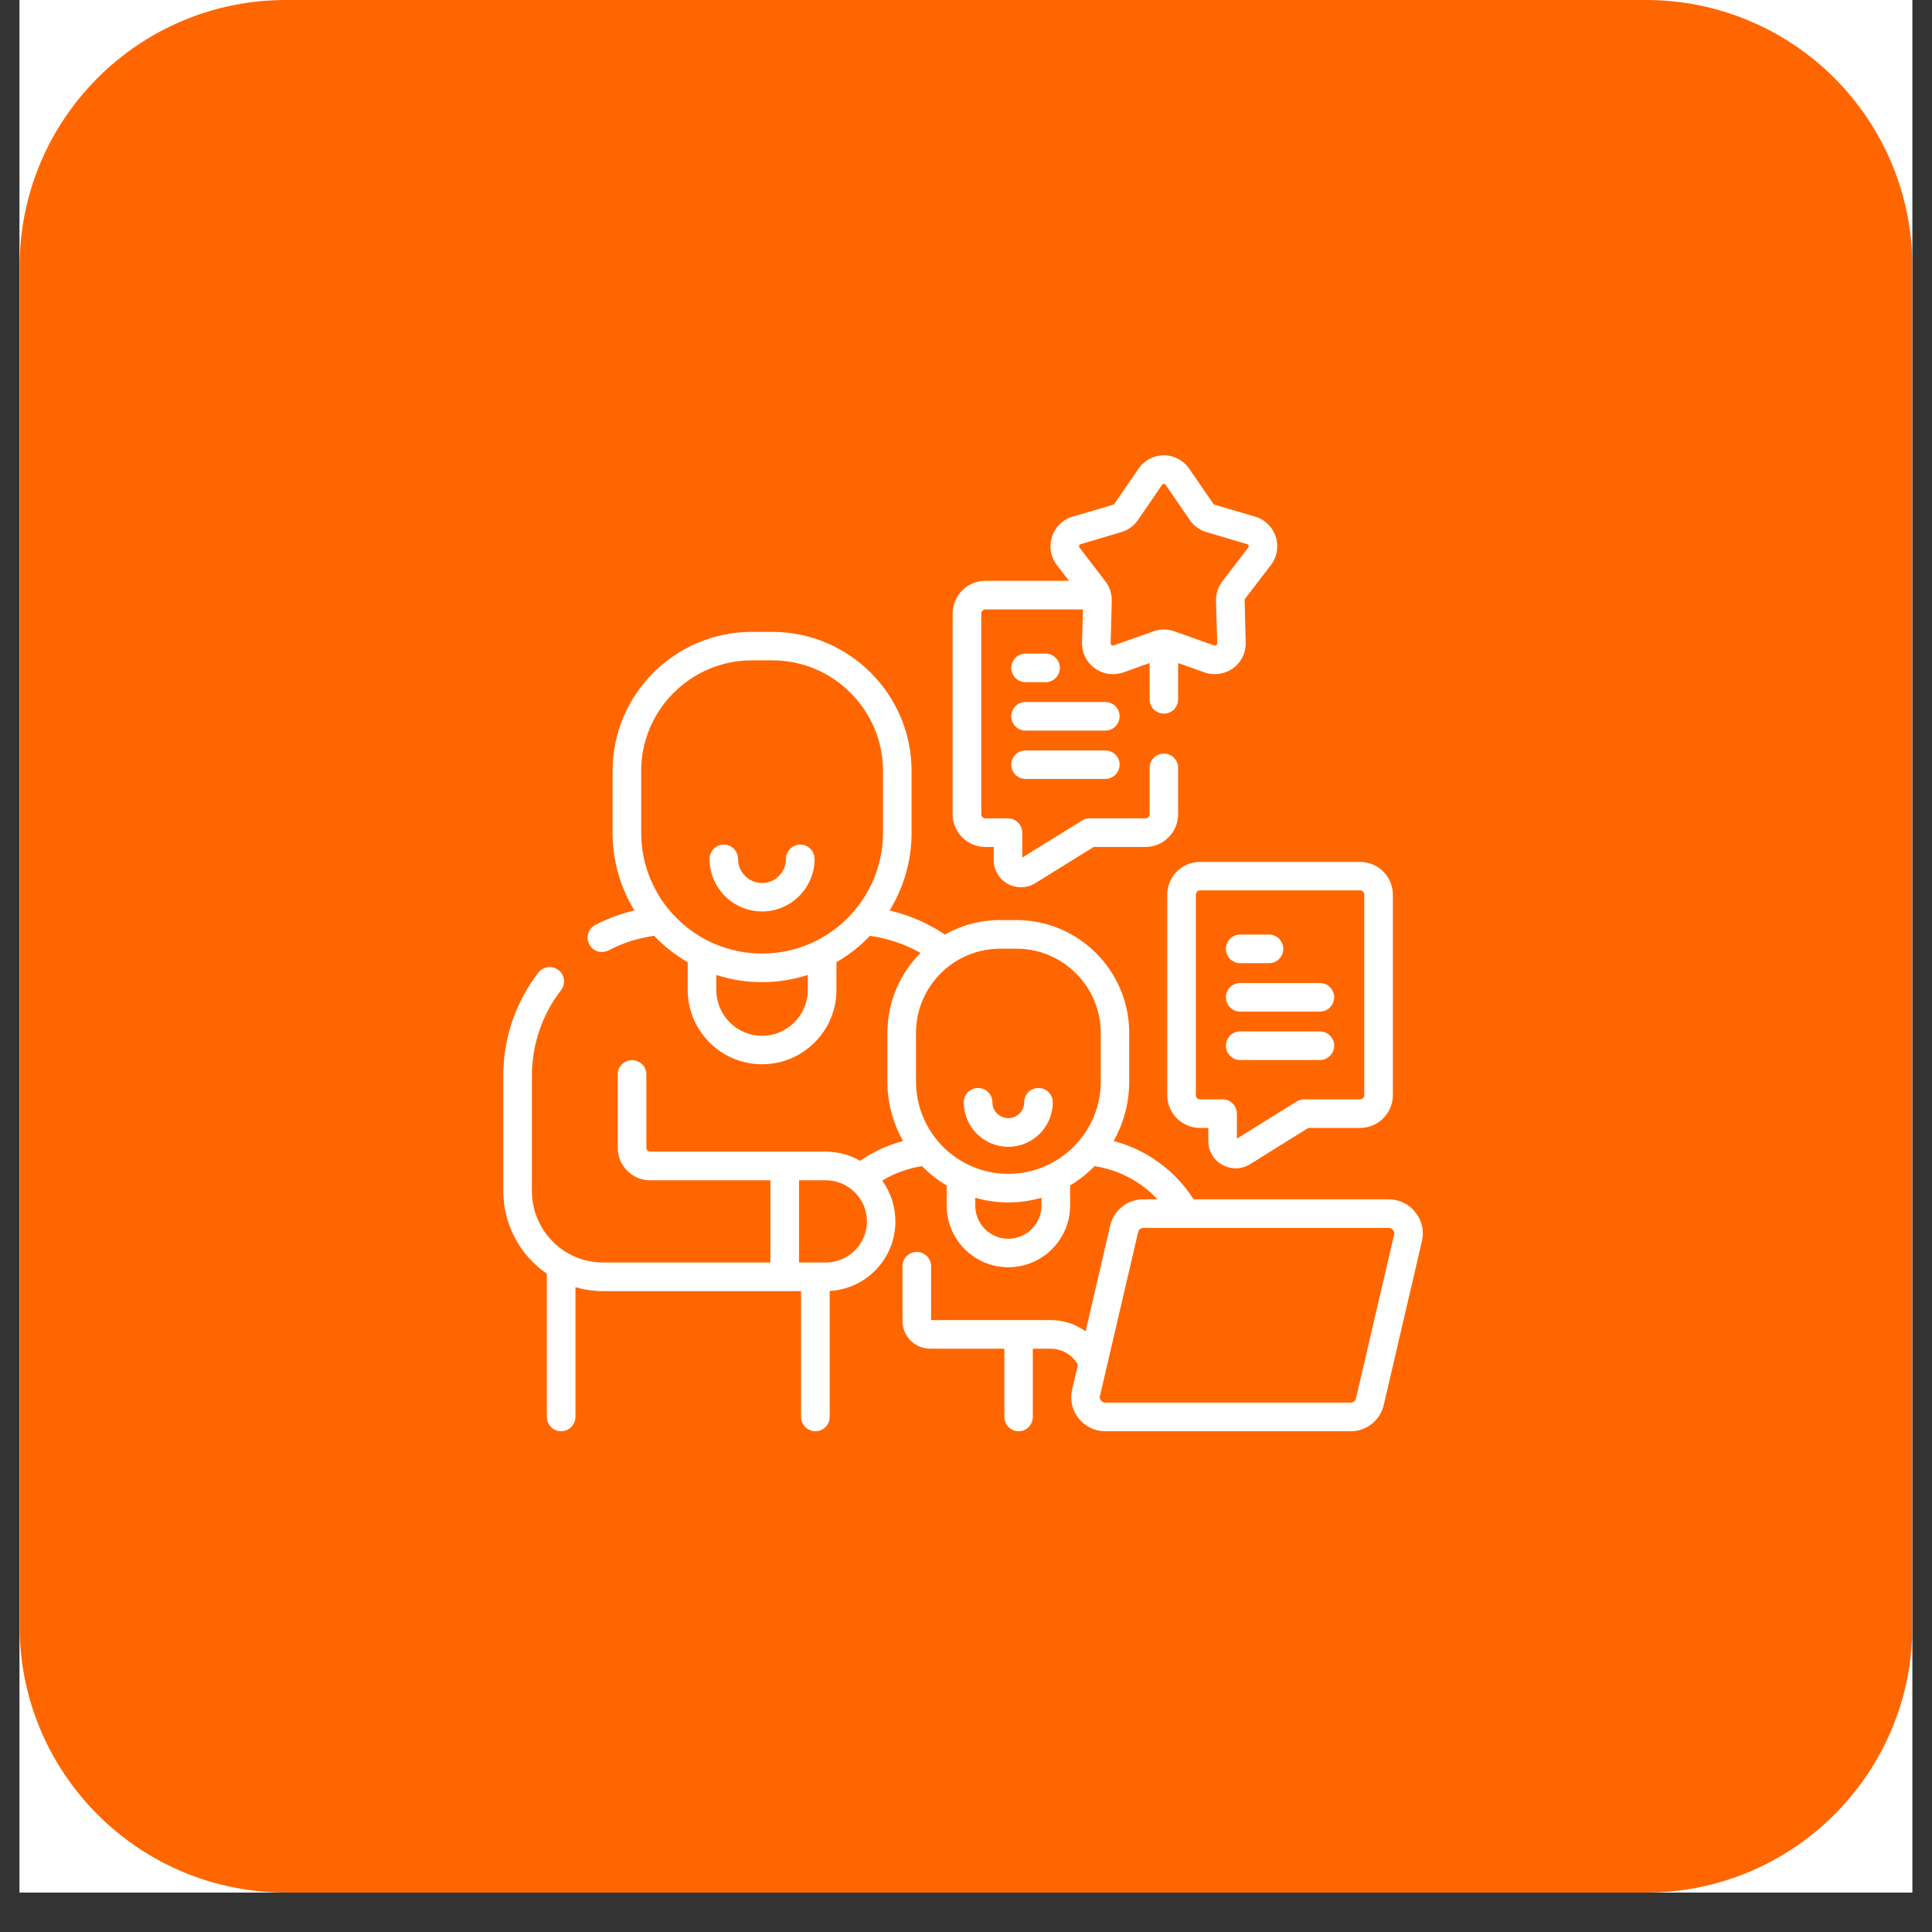
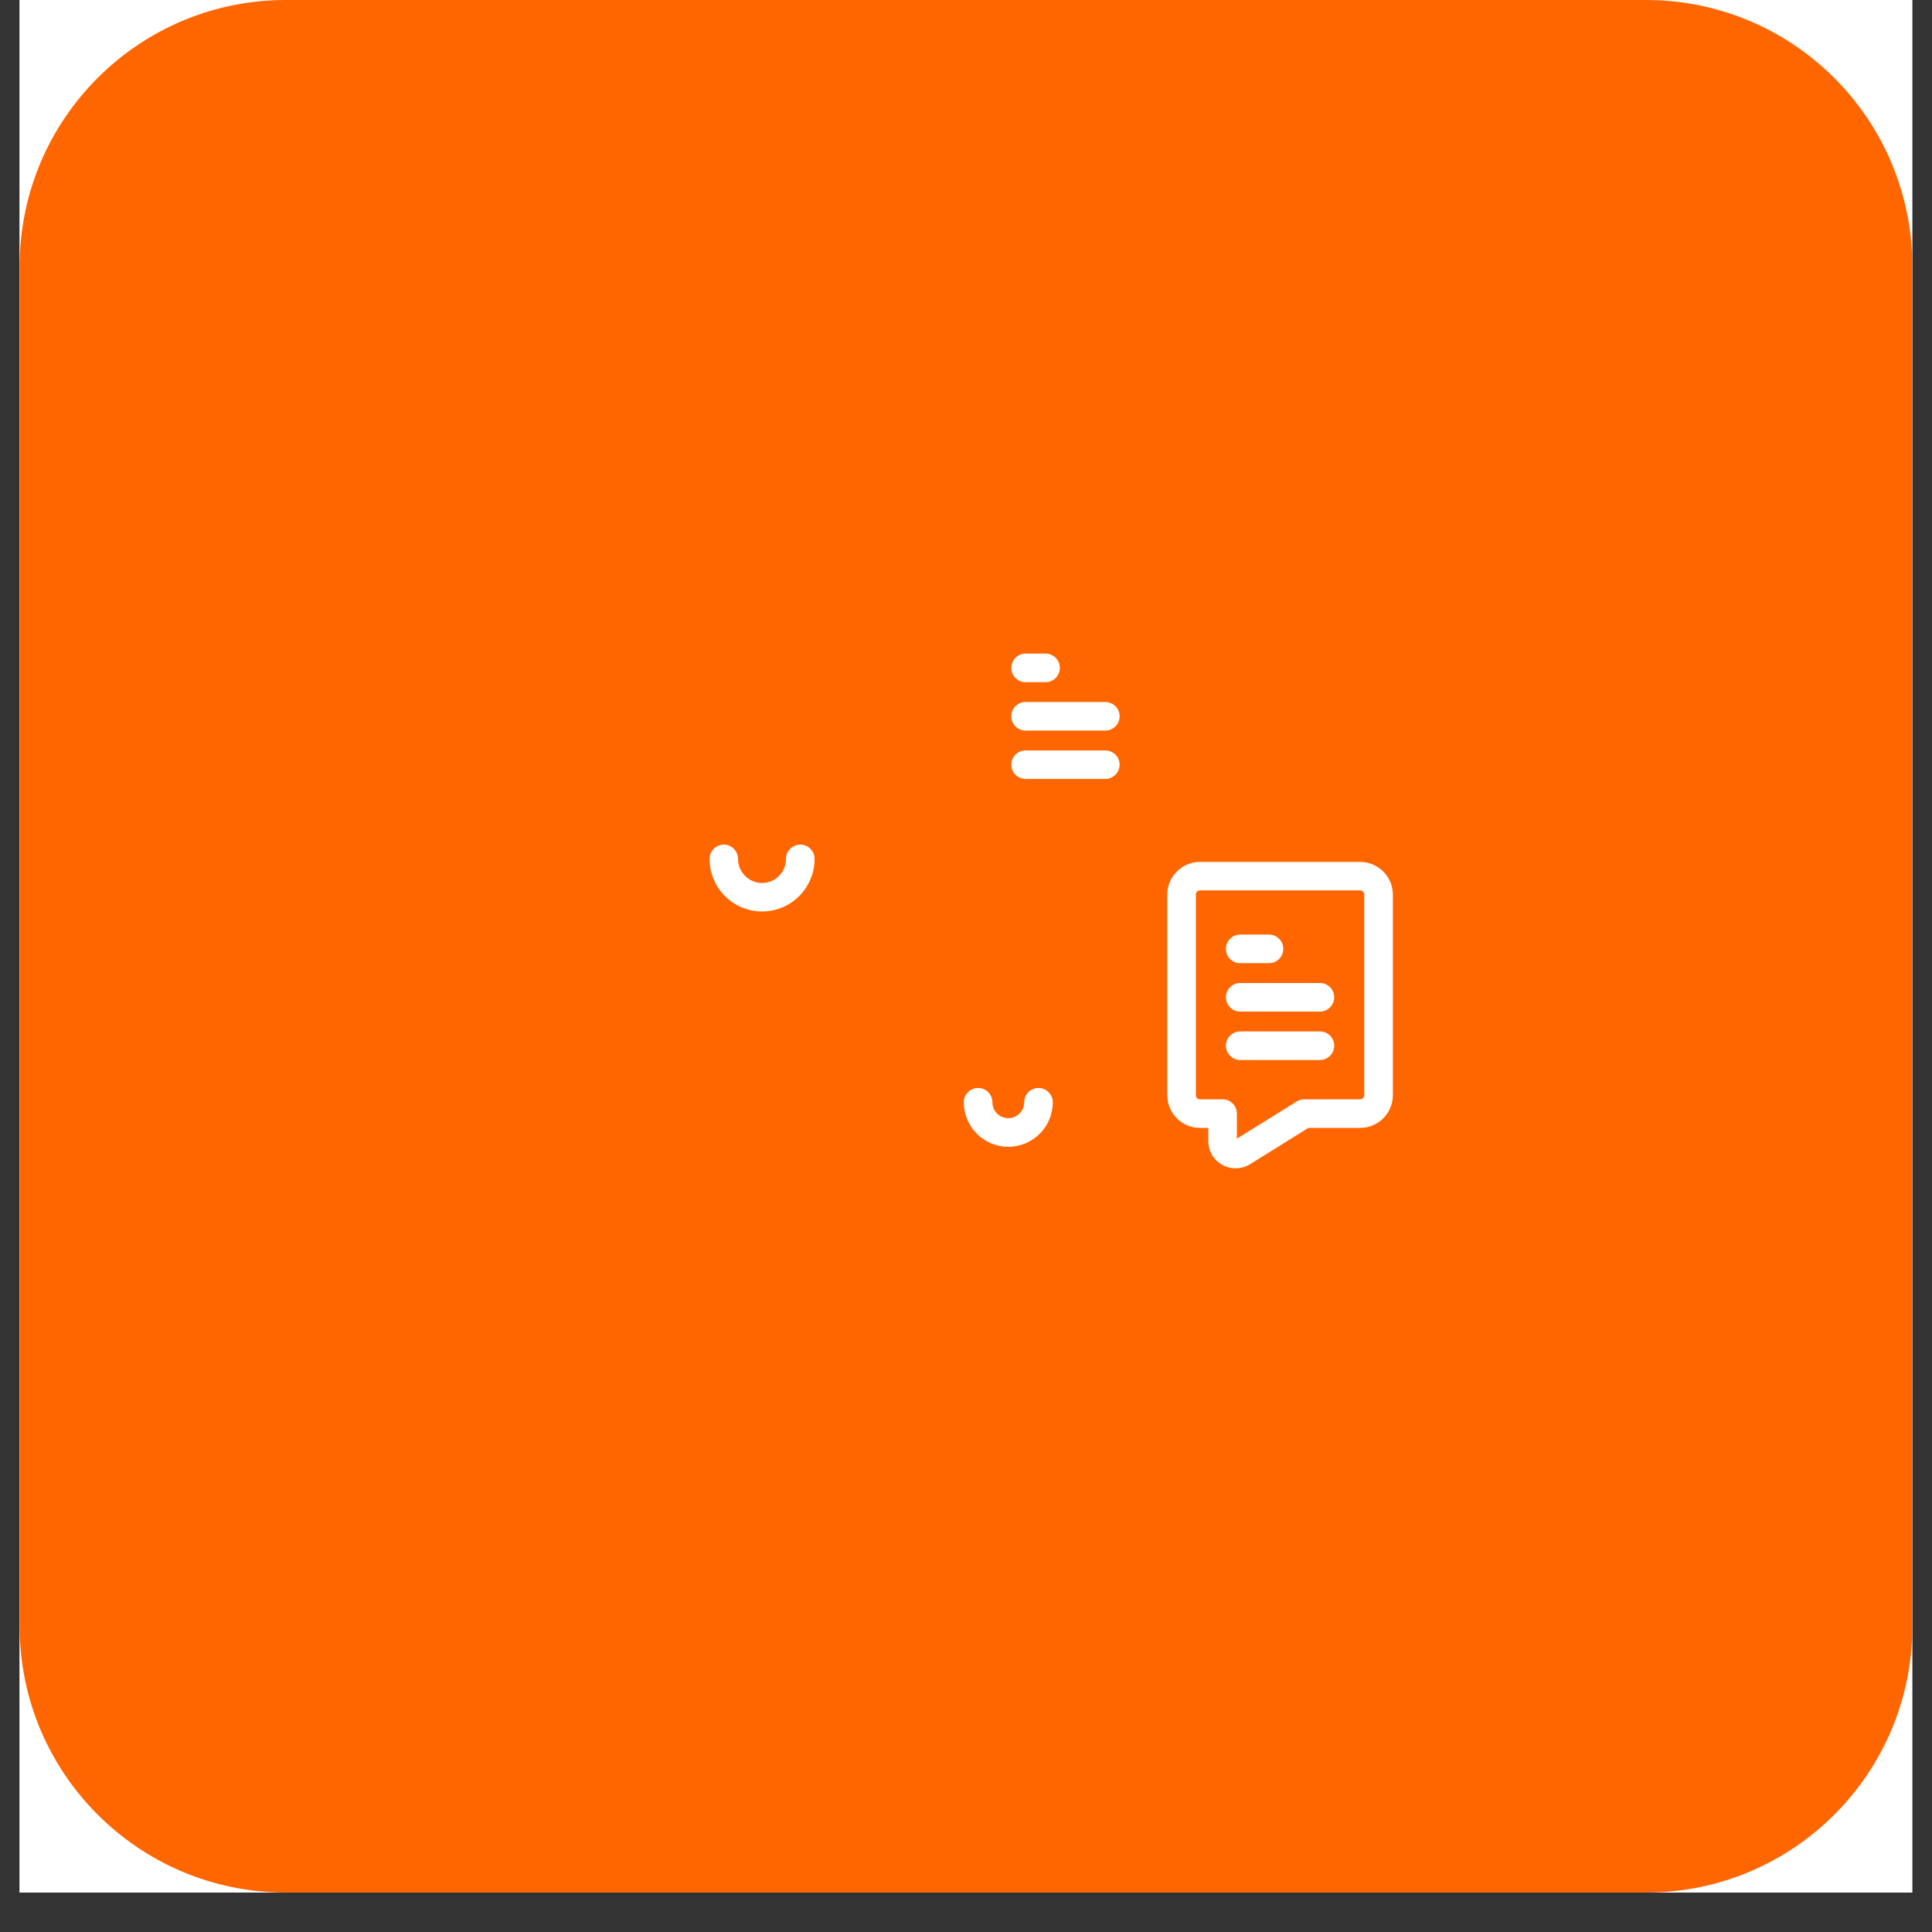
<svg xmlns="http://www.w3.org/2000/svg" width="64" zoomAndPan="magnify" viewBox="0 0 48 48" height="64" preserveAspectRatio="xMidYMid meet" version="1.2">
  <rect x="0" y="0" width="48" height="48" fill="#333333" stroke="none" />
  <defs>
    <clipPath id="1800a5a984">
      <path d="M 0.488 0 L 47.508 0 L 47.508 47.02 L 0.488 47.02 Z M 0.488 0 " />
    </clipPath>
    <clipPath id="57442c4550">
      <path d="M 0.488 0 L 47.508 0 L 47.508 47.02 L 0.488 47.02 Z M 0.488 0 " />
    </clipPath>
    <clipPath id="d42b796d4f">
      <path d="M 7.102 0 L 40.898 0 C 42.652 0 44.332 0.695 45.574 1.938 C 46.812 3.176 47.512 4.859 47.512 6.613 L 47.512 40.406 C 47.512 44.059 44.551 47.02 40.898 47.02 L 7.102 47.02 C 3.449 47.02 0.488 44.059 0.488 40.406 L 0.488 6.613 C 0.488 2.961 3.449 0 7.102 0 Z M 7.102 0 " />
    </clipPath>
    <clipPath id="f0c4b1fd96">
      <path d="M 12 15 L 36 15 L 36 35.559 L 12 35.559 Z M 12 15 " />
    </clipPath>
    <clipPath id="d985f389ec">
-       <path d="M 23 11.312 L 32 11.312 L 32 23 L 23 23 Z M 23 11.312 " />
-     </clipPath>
+       </clipPath>
  </defs>
  <g id="f1f42c73f3">
    <g clip-rule="nonzero" clip-path="url(#1800a5a984)">
      <path style=" stroke:none;fill-rule:nonzero;fill:#ffffff;fill-opacity:1;" d="M 0.488 0 L 47.512 0 L 47.512 47.02 L 0.488 47.02 Z M 0.488 0 " />
      <path style=" stroke:none;fill-rule:nonzero;fill:#ffffff;fill-opacity:1;" d="M 0.488 0 L 47.512 0 L 47.512 47.02 L 0.488 47.02 Z M 0.488 0 " />
    </g>
    <g clip-rule="nonzero" clip-path="url(#57442c4550)">
      <g clip-rule="nonzero" clip-path="url(#d42b796d4f)">
        <path style=" stroke:none;fill-rule:nonzero;fill:#ff6600;fill-opacity:1;" d="M 0.488 0 L 47.512 0 L 47.512 47.02 L 0.488 47.02 Z M 0.488 0 " />
      </g>
    </g>
    <path style=" stroke:none;fill-rule:nonzero;fill:#ffffff;fill-opacity:1;" d="M 19.883 20.984 C 19.688 20.984 19.527 21.145 19.527 21.34 C 19.527 21.668 19.262 21.938 18.934 21.938 C 18.605 21.938 18.336 21.668 18.336 21.34 C 18.336 21.145 18.18 20.984 17.98 20.984 C 17.785 20.984 17.629 21.145 17.629 21.34 C 17.629 22.059 18.211 22.645 18.934 22.645 C 19.652 22.645 20.238 22.059 20.238 21.34 C 20.238 21.145 20.078 20.984 19.883 20.984 Z M 19.883 20.984 " />
    <path style=" stroke:none;fill-rule:nonzero;fill:#ffffff;fill-opacity:1;" d="M 25.801 27.031 C 25.605 27.031 25.445 27.188 25.445 27.387 C 25.445 27.602 25.27 27.781 25.051 27.781 C 24.832 27.781 24.656 27.602 24.656 27.387 C 24.656 27.188 24.496 27.031 24.301 27.031 C 24.105 27.031 23.945 27.188 23.945 27.387 C 23.945 27.996 24.441 28.492 25.051 28.492 C 25.66 28.492 26.156 27.996 26.156 27.387 C 26.156 27.188 25.996 27.031 25.801 27.031 Z M 25.801 27.031 " />
    <g clip-rule="nonzero" clip-path="url(#f0c4b1fd96)">
-       <path style=" stroke:none;fill-rule:nonzero;fill:#ffffff;fill-opacity:1;" d="M 35.164 30.117 C 35.004 29.914 34.762 29.797 34.504 29.797 L 29.656 29.797 C 29.191 29.074 28.484 28.562 27.668 28.348 C 27.914 27.91 28.055 27.406 28.055 26.871 L 28.055 25.664 C 28.055 24.117 26.797 22.859 25.254 22.859 L 24.852 22.859 C 24.352 22.859 23.883 22.988 23.477 23.219 C 23.059 22.938 22.59 22.734 22.102 22.621 C 22.449 22.059 22.648 21.395 22.648 20.688 L 22.648 19.156 C 22.648 17.25 21.094 15.699 19.188 15.699 L 18.68 15.699 C 16.77 15.699 15.219 17.25 15.219 19.156 L 15.219 20.688 C 15.219 21.395 15.418 22.059 15.762 22.621 C 15.426 22.699 15.102 22.82 14.789 22.98 C 14.617 23.07 14.547 23.285 14.641 23.461 C 14.703 23.582 14.824 23.652 14.953 23.652 C 15.008 23.652 15.066 23.637 15.117 23.613 C 15.473 23.426 15.855 23.305 16.25 23.25 C 16.496 23.508 16.777 23.727 17.086 23.906 L 17.086 24.594 C 17.086 25.613 17.914 26.441 18.934 26.441 C 19.953 26.441 20.781 25.613 20.781 24.594 L 20.781 23.906 C 21.09 23.727 21.371 23.508 21.613 23.25 C 22.055 23.312 22.484 23.457 22.871 23.676 C 22.363 24.184 22.047 24.887 22.047 25.664 L 22.047 26.871 C 22.047 27.406 22.188 27.91 22.438 28.348 C 22.055 28.449 21.695 28.613 21.371 28.84 C 21.117 28.695 20.824 28.613 20.516 28.613 L 16.152 28.613 C 16.102 28.613 16.059 28.57 16.059 28.52 L 16.059 26.691 C 16.059 26.496 15.902 26.34 15.703 26.34 C 15.508 26.34 15.348 26.496 15.348 26.691 L 15.348 28.52 C 15.348 28.965 15.711 29.324 16.152 29.324 L 19.141 29.324 L 19.141 31.367 L 14.988 31.367 C 14.672 31.367 14.371 31.285 14.113 31.137 C 13.559 30.824 13.215 30.23 13.215 29.594 L 13.215 26.734 C 13.215 25.957 13.465 25.215 13.941 24.598 C 14.059 24.441 14.031 24.219 13.875 24.102 C 13.719 23.98 13.496 24.012 13.375 24.164 C 12.805 24.91 12.504 25.797 12.504 26.734 L 12.504 29.594 C 12.504 30.414 12.914 31.184 13.586 31.645 L 13.586 35.203 C 13.586 35.398 13.742 35.559 13.941 35.559 C 14.137 35.559 14.297 35.398 14.297 35.203 L 14.297 31.98 C 14.516 32.043 14.75 32.078 14.988 32.078 L 19.902 32.078 L 19.902 35.203 C 19.902 35.398 20.062 35.559 20.258 35.559 C 20.457 35.559 20.613 35.398 20.613 35.203 L 20.613 32.074 C 21.523 32.023 22.246 31.27 22.246 30.348 C 22.246 29.969 22.125 29.617 21.918 29.332 C 22.223 29.148 22.555 29.027 22.906 28.973 C 23.09 29.156 23.293 29.32 23.52 29.453 L 23.52 29.953 C 23.52 30.797 24.207 31.484 25.051 31.484 C 25.898 31.484 26.586 30.797 26.586 29.953 L 26.586 29.453 C 26.809 29.32 27.012 29.156 27.195 28.973 C 27.801 29.066 28.348 29.355 28.758 29.797 L 28.406 29.797 C 28.012 29.797 27.672 30.066 27.582 30.449 L 26.973 33.078 C 26.723 32.898 26.422 32.797 26.102 32.797 L 23.133 32.797 L 23.133 31.461 C 23.133 31.262 22.973 31.105 22.777 31.105 C 22.578 31.105 22.422 31.262 22.422 31.461 L 22.422 32.82 C 22.422 33.199 22.73 33.508 23.109 33.508 L 24.953 33.508 L 24.953 35.203 C 24.953 35.398 25.109 35.559 25.309 35.559 C 25.504 35.559 25.66 35.398 25.66 35.203 L 25.66 33.508 L 26.102 33.508 C 26.387 33.508 26.641 33.66 26.781 33.906 L 26.637 34.523 C 26.578 34.777 26.637 35.039 26.797 35.238 C 26.961 35.441 27.199 35.559 27.461 35.559 L 33.559 35.559 C 33.953 35.559 34.289 35.289 34.379 34.906 L 35.328 30.832 C 35.387 30.582 35.328 30.32 35.164 30.117 Z M 20.07 24.594 C 20.07 25.223 19.559 25.734 18.934 25.734 C 18.305 25.734 17.797 25.223 17.797 24.594 L 17.797 24.223 C 18.152 24.336 18.535 24.402 18.934 24.402 C 19.328 24.402 19.711 24.336 20.07 24.223 Z M 18.934 23.691 C 17.277 23.691 15.93 22.344 15.93 20.688 L 15.93 19.156 C 15.93 17.641 17.164 16.406 18.68 16.406 L 19.188 16.406 C 20.703 16.406 21.938 17.641 21.938 19.156 L 21.938 20.688 C 21.938 22.344 20.59 23.691 18.934 23.691 Z M 20.516 31.367 L 19.852 31.367 L 19.852 29.324 L 20.516 29.324 C 21.078 29.324 21.539 29.781 21.539 30.348 C 21.539 30.91 21.078 31.367 20.516 31.367 Z M 25.875 29.953 C 25.875 30.406 25.504 30.777 25.051 30.777 C 24.598 30.777 24.23 30.406 24.23 29.953 L 24.23 29.758 C 24.492 29.832 24.766 29.875 25.051 29.875 C 25.336 29.875 25.613 29.832 25.875 29.758 Z M 25.051 29.164 C 23.785 29.164 22.758 28.133 22.758 26.871 L 22.758 25.664 C 22.758 24.508 23.695 23.57 24.852 23.57 L 25.254 23.57 C 26.406 23.57 27.348 24.508 27.348 25.664 L 27.348 26.871 C 27.348 28.133 26.316 29.164 25.051 29.164 Z M 34.637 30.672 L 33.688 34.746 C 33.676 34.805 33.621 34.848 33.559 34.848 L 27.461 34.848 C 27.402 34.848 27.371 34.816 27.355 34.797 C 27.34 34.781 27.316 34.738 27.328 34.684 L 28.277 30.609 C 28.289 30.551 28.344 30.508 28.406 30.508 L 34.504 30.508 C 34.562 30.508 34.594 30.539 34.609 30.559 C 34.625 30.578 34.648 30.617 34.637 30.672 Z M 34.637 30.672 " />
-     </g>
+       </g>
    <path style=" stroke:none;fill-rule:nonzero;fill:#ffffff;fill-opacity:1;" d="M 29 22.227 L 29 27.211 C 29 27.66 29.367 28.023 29.812 28.023 L 30.02 28.023 L 30.02 28.352 C 30.02 28.594 30.152 28.82 30.367 28.941 C 30.473 28.996 30.582 29.027 30.695 29.027 C 30.82 29.027 30.945 28.992 31.055 28.926 L 32.504 28.023 L 33.789 28.023 C 34.238 28.023 34.605 27.66 34.605 27.211 L 34.605 22.227 C 34.605 21.777 34.238 21.414 33.789 21.414 L 29.812 21.414 C 29.367 21.414 29 21.777 29 22.227 Z M 33.895 22.227 L 33.895 27.211 C 33.895 27.27 33.848 27.312 33.789 27.312 L 32.402 27.312 C 32.336 27.312 32.27 27.332 32.215 27.367 L 30.73 28.289 L 30.73 27.668 C 30.73 27.473 30.574 27.312 30.375 27.312 L 29.812 27.312 C 29.758 27.312 29.711 27.27 29.711 27.211 L 29.711 22.227 C 29.711 22.168 29.758 22.121 29.812 22.121 L 33.789 22.121 C 33.848 22.121 33.895 22.168 33.895 22.227 Z M 33.895 22.227 " />
    <path style=" stroke:none;fill-rule:nonzero;fill:#ffffff;fill-opacity:1;" d="M 30.812 25.133 L 32.793 25.133 C 32.988 25.133 33.148 24.973 33.148 24.777 C 33.148 24.582 32.988 24.422 32.793 24.422 L 30.812 24.422 C 30.617 24.422 30.457 24.582 30.457 24.777 C 30.457 24.973 30.617 25.133 30.812 25.133 Z M 30.812 25.133 " />
    <path style=" stroke:none;fill-rule:nonzero;fill:#ffffff;fill-opacity:1;" d="M 30.812 26.336 L 32.793 26.336 C 32.988 26.336 33.148 26.176 33.148 25.98 C 33.148 25.785 32.988 25.625 32.793 25.625 L 30.812 25.625 C 30.617 25.625 30.457 25.785 30.457 25.98 C 30.457 26.176 30.617 26.336 30.812 26.336 Z M 30.812 26.336 " />
    <path style=" stroke:none;fill-rule:nonzero;fill:#ffffff;fill-opacity:1;" d="M 30.812 23.93 L 31.527 23.93 C 31.723 23.93 31.883 23.773 31.883 23.574 C 31.883 23.379 31.723 23.219 31.527 23.219 L 30.812 23.219 C 30.617 23.219 30.457 23.379 30.457 23.574 C 30.457 23.773 30.617 23.93 30.812 23.93 Z M 30.812 23.93 " />
    <g clip-rule="nonzero" clip-path="url(#d985f389ec)">
      <path style=" stroke:none;fill-rule:nonzero;fill:#ffffff;fill-opacity:1;" d="M 24.48 21.043 L 24.688 21.043 L 24.688 21.367 C 24.688 21.613 24.82 21.84 25.035 21.957 C 25.137 22.016 25.25 22.043 25.363 22.043 C 25.488 22.043 25.613 22.012 25.723 21.941 L 27.172 21.043 L 28.457 21.043 C 28.906 21.043 29.27 20.676 29.27 20.23 L 29.27 19.078 C 29.27 18.879 29.113 18.723 28.918 18.723 C 28.719 18.723 28.562 18.879 28.562 19.078 L 28.562 20.23 C 28.562 20.285 28.516 20.332 28.457 20.332 L 27.07 20.332 C 27.004 20.332 26.938 20.352 26.883 20.387 L 25.398 21.305 L 25.398 20.688 C 25.398 20.492 25.238 20.332 25.043 20.332 L 24.48 20.332 C 24.426 20.332 24.379 20.285 24.379 20.23 L 24.379 15.242 C 24.379 15.188 24.426 15.141 24.48 15.141 L 26.906 15.141 L 26.883 15.961 C 26.875 16.215 26.992 16.453 27.199 16.602 C 27.332 16.699 27.488 16.75 27.648 16.75 C 27.734 16.75 27.82 16.734 27.906 16.707 L 28.562 16.473 L 28.562 17.375 C 28.562 17.57 28.719 17.73 28.918 17.73 C 29.113 17.73 29.27 17.57 29.27 17.375 L 29.27 16.473 L 29.93 16.707 C 30.168 16.789 30.43 16.75 30.637 16.602 C 30.84 16.453 30.957 16.215 30.949 15.961 L 30.922 14.91 C 30.922 14.895 30.926 14.883 30.934 14.875 L 31.574 14.039 C 31.73 13.84 31.773 13.574 31.695 13.336 C 31.617 13.094 31.426 12.906 31.184 12.836 L 30.176 12.539 C 30.16 12.535 30.152 12.527 30.145 12.516 L 29.547 11.648 C 29.406 11.438 29.168 11.312 28.918 11.312 C 28.664 11.312 28.426 11.438 28.285 11.648 L 27.688 12.516 C 27.68 12.527 27.672 12.535 27.66 12.539 L 26.648 12.836 C 26.406 12.906 26.215 13.094 26.137 13.336 C 26.059 13.574 26.102 13.84 26.258 14.039 L 26.559 14.43 L 24.48 14.43 C 24.031 14.43 23.668 14.797 23.668 15.242 L 23.668 20.23 C 23.668 20.676 24.031 21.043 24.48 21.043 Z M 26.812 13.555 C 26.816 13.535 26.828 13.523 26.848 13.52 L 27.859 13.219 C 28.027 13.172 28.176 13.062 28.273 12.918 L 28.871 12.047 C 28.883 12.031 28.898 12.023 28.918 12.023 C 28.938 12.023 28.953 12.031 28.961 12.047 L 29.559 12.918 C 29.656 13.062 29.805 13.172 29.973 13.219 L 30.984 13.52 C 31.004 13.523 31.016 13.535 31.02 13.555 C 31.027 13.574 31.023 13.59 31.012 13.605 L 30.371 14.441 C 30.262 14.578 30.207 14.754 30.211 14.93 L 30.242 15.98 C 30.242 16 30.234 16.016 30.219 16.027 C 30.203 16.039 30.184 16.043 30.164 16.035 L 29.172 15.684 C 29.008 15.625 28.824 15.625 28.66 15.684 L 27.668 16.035 C 27.648 16.043 27.633 16.039 27.617 16.027 C 27.598 16.016 27.594 16 27.594 15.98 L 27.621 14.93 C 27.625 14.754 27.57 14.578 27.461 14.441 L 26.82 13.605 C 26.809 13.59 26.805 13.574 26.812 13.555 Z M 26.812 13.555 " />
    </g>
    <path style=" stroke:none;fill-rule:nonzero;fill:#ffffff;fill-opacity:1;" d="M 27.461 17.441 L 25.48 17.441 C 25.285 17.441 25.125 17.598 25.125 17.797 C 25.125 17.992 25.285 18.152 25.48 18.152 L 27.461 18.152 C 27.656 18.152 27.816 17.992 27.816 17.797 C 27.816 17.598 27.656 17.441 27.461 17.441 Z M 27.461 17.441 " />
    <path style=" stroke:none;fill-rule:nonzero;fill:#ffffff;fill-opacity:1;" d="M 27.461 18.645 L 25.48 18.645 C 25.285 18.645 25.125 18.801 25.125 18.996 C 25.125 19.195 25.285 19.352 25.48 19.352 L 27.461 19.352 C 27.656 19.352 27.816 19.195 27.816 18.996 C 27.816 18.801 27.656 18.645 27.461 18.645 Z M 27.461 18.645 " />
    <path style=" stroke:none;fill-rule:nonzero;fill:#ffffff;fill-opacity:1;" d="M 25.48 16.949 L 25.977 16.949 C 26.172 16.949 26.332 16.789 26.332 16.594 C 26.332 16.398 26.172 16.238 25.977 16.238 L 25.48 16.238 C 25.285 16.238 25.125 16.398 25.125 16.594 C 25.125 16.789 25.285 16.949 25.48 16.949 Z M 25.48 16.949 " />
  </g>
</svg>